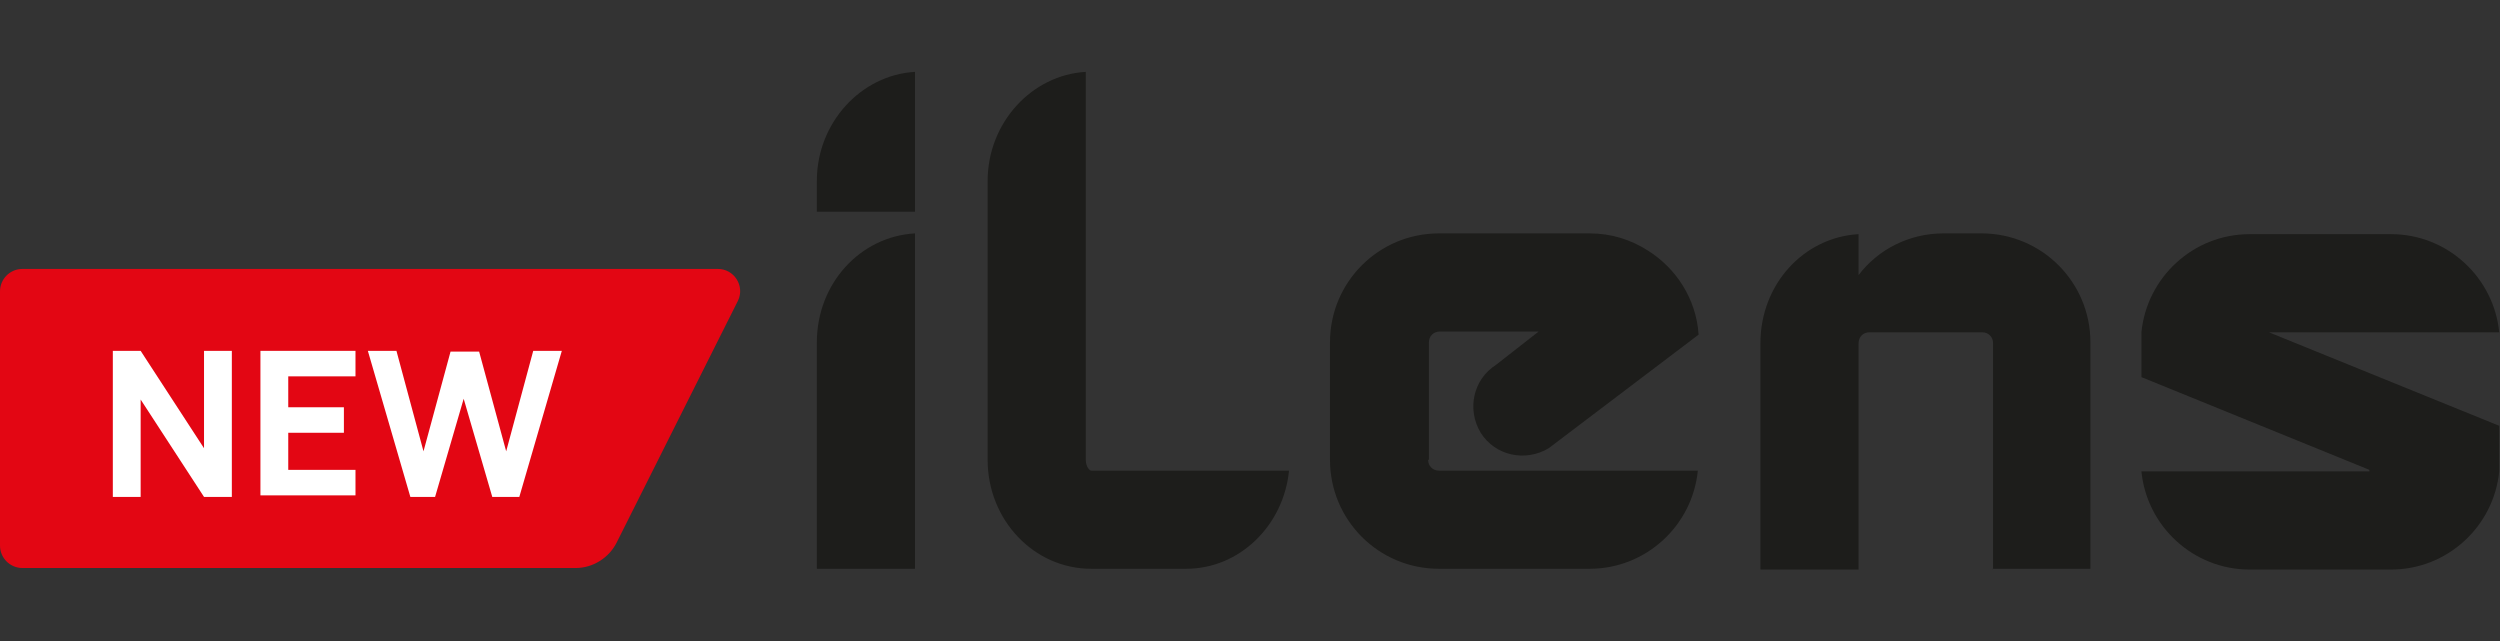
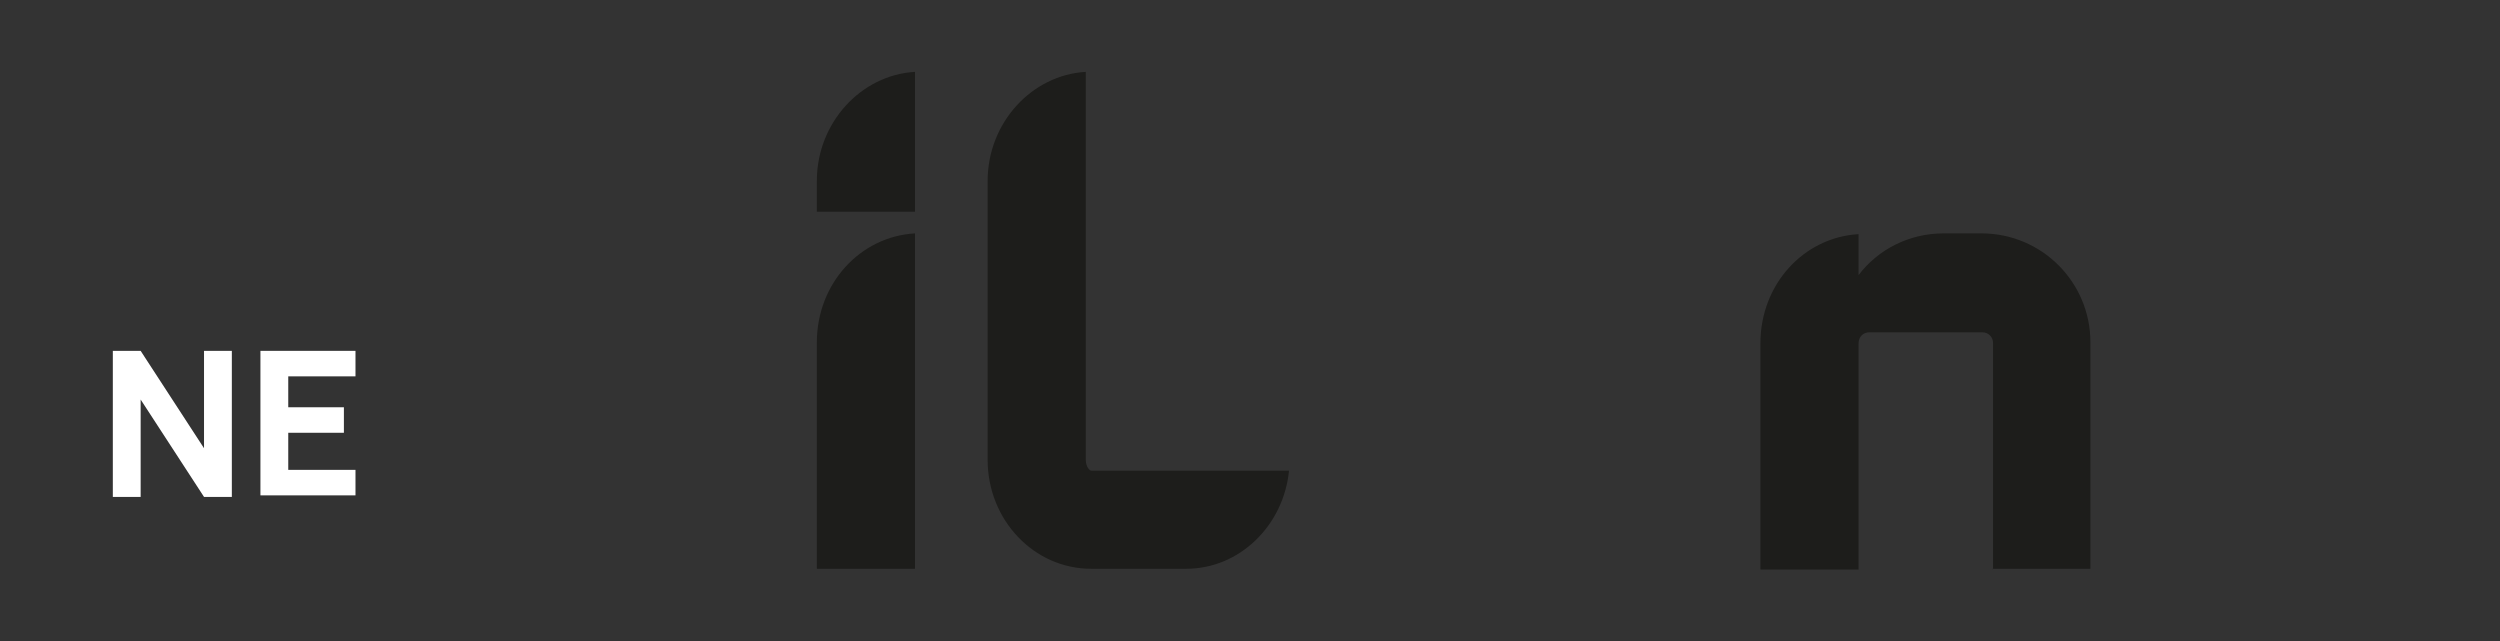
<svg xmlns="http://www.w3.org/2000/svg" id="Warstwa_1" version="1.1" viewBox="0 0 323.5 83">
  <rect x="0" y="0" width="323.5" height="83" fill="#333333" stroke="none" />
  <defs>
    <style>
      .st0 {
        fill: #1d1d1b;
      }

      .st1 {
        fill: #fff;
      }

      .st2 {
        fill: #e30613;
      }
    </style>
  </defs>
-   <path class="st2" d="M0,70.7v-33c0-1.6,1.3-2.9,2.9-2.9h90c2.1,0,3.5,2.2,2.6,4.1l-15.7,31.3c-1,2-3.1,3.3-5.3,3.3H2.9c-1.6,0-2.9-1.3-2.9-2.9Z" />
  <g>
    <path class="st1" d="M14.6,64.3v-18.9h3.6l8.2,12.6v-12.6h3.6v18.9h-3.6l-8.2-12.6v12.6h-3.6Z" />
    <path class="st1" d="M33.7,64.3v-18.9h12.3v3.3h-8.7v4h7.2v3.3h-7.2v4.8h8.7v3.3h-12.3Z" />
-     <path class="st1" d="M53.1,64.3l-5.5-18.9h3.7l3.5,13,3.5-12.9h3.7s3.5,12.9,3.5,12.9l3.5-13h3.7l-5.5,18.9h-3.5l-3.7-12.7-3.7,12.7h-3.5Z" />
  </g>
  <g>
-     <path class="st0" d="M306.6,60.8l-29.5-12v-5.8c.7-7.1,6.7-12.7,14-12.7h18.3c7.3,0,13.3,5.6,14,12.7h-29.8s29.8,12.1,29.8,12.1v5.9c-.7,7.1-6.7,12.7-14,12.7h-18.3c-7.3,0-13.3-5.6-14-12.7h29.5Z" />
    <path class="st0" d="M257.8,73.6h12.7v-18.1s0-11.2,0-11.2c0-7.8-6.3-14.1-14.1-14.1h-4.9c-4.5,0-8.5,2.1-11,5.4v-5.3c-7.1.4-12.7,6.5-12.7,14.1v29.3h12.7v-29.3s0,0,0,0c0-.8.6-1.4,1.4-1.4h14.6c.8,0,1.4.6,1.4,1.4v29.3Z" />
-     <path class="st0" d="M184.9,59.5v-15.2c0-.8.6-1.4,1.4-1.4h12.8l-5.5,4.3c-3,1.9-3.8,5.8-2,8.8,1.9,3,5.8,3.8,8.8,2l19.4-14.7c-.3-4.6-2.9-8.6-6.6-10.9-2.2-1.4-4.7-2.2-7.5-2.2h-19.5c-7.8,0-14.1,6.3-14.1,14.1v15.2c0,7.8,6.3,14.1,14.1,14.1h19.5c7.3,0,13.3-5.6,14-12.7h-33.5c-.8,0-1.4-.6-1.4-1.4Z" />
    <path class="st0" d="M166.8,60.9c-.7,7.1-6.4,12.7-13.3,12.7h-12.3c-7.4,0-13.4-6.3-13.4-14.1V23.4c0-7.5,5.7-13.7,12.7-14.1v50.2c0,.9.5,1.4.7,1.4h25.6Z" />
    <g>
      <path class="st0" d="M118.4,30.2c-7.1.4-12.7,6.5-12.7,14.1v29.3h12.7s0-43.4,0-43.4Z" />
      <path class="st0" d="M105.7,27.4v-4c0-7.5,5.7-13.7,12.7-14.1v18.1s-12.7,0-12.7,0Z" />
    </g>
  </g>
</svg>